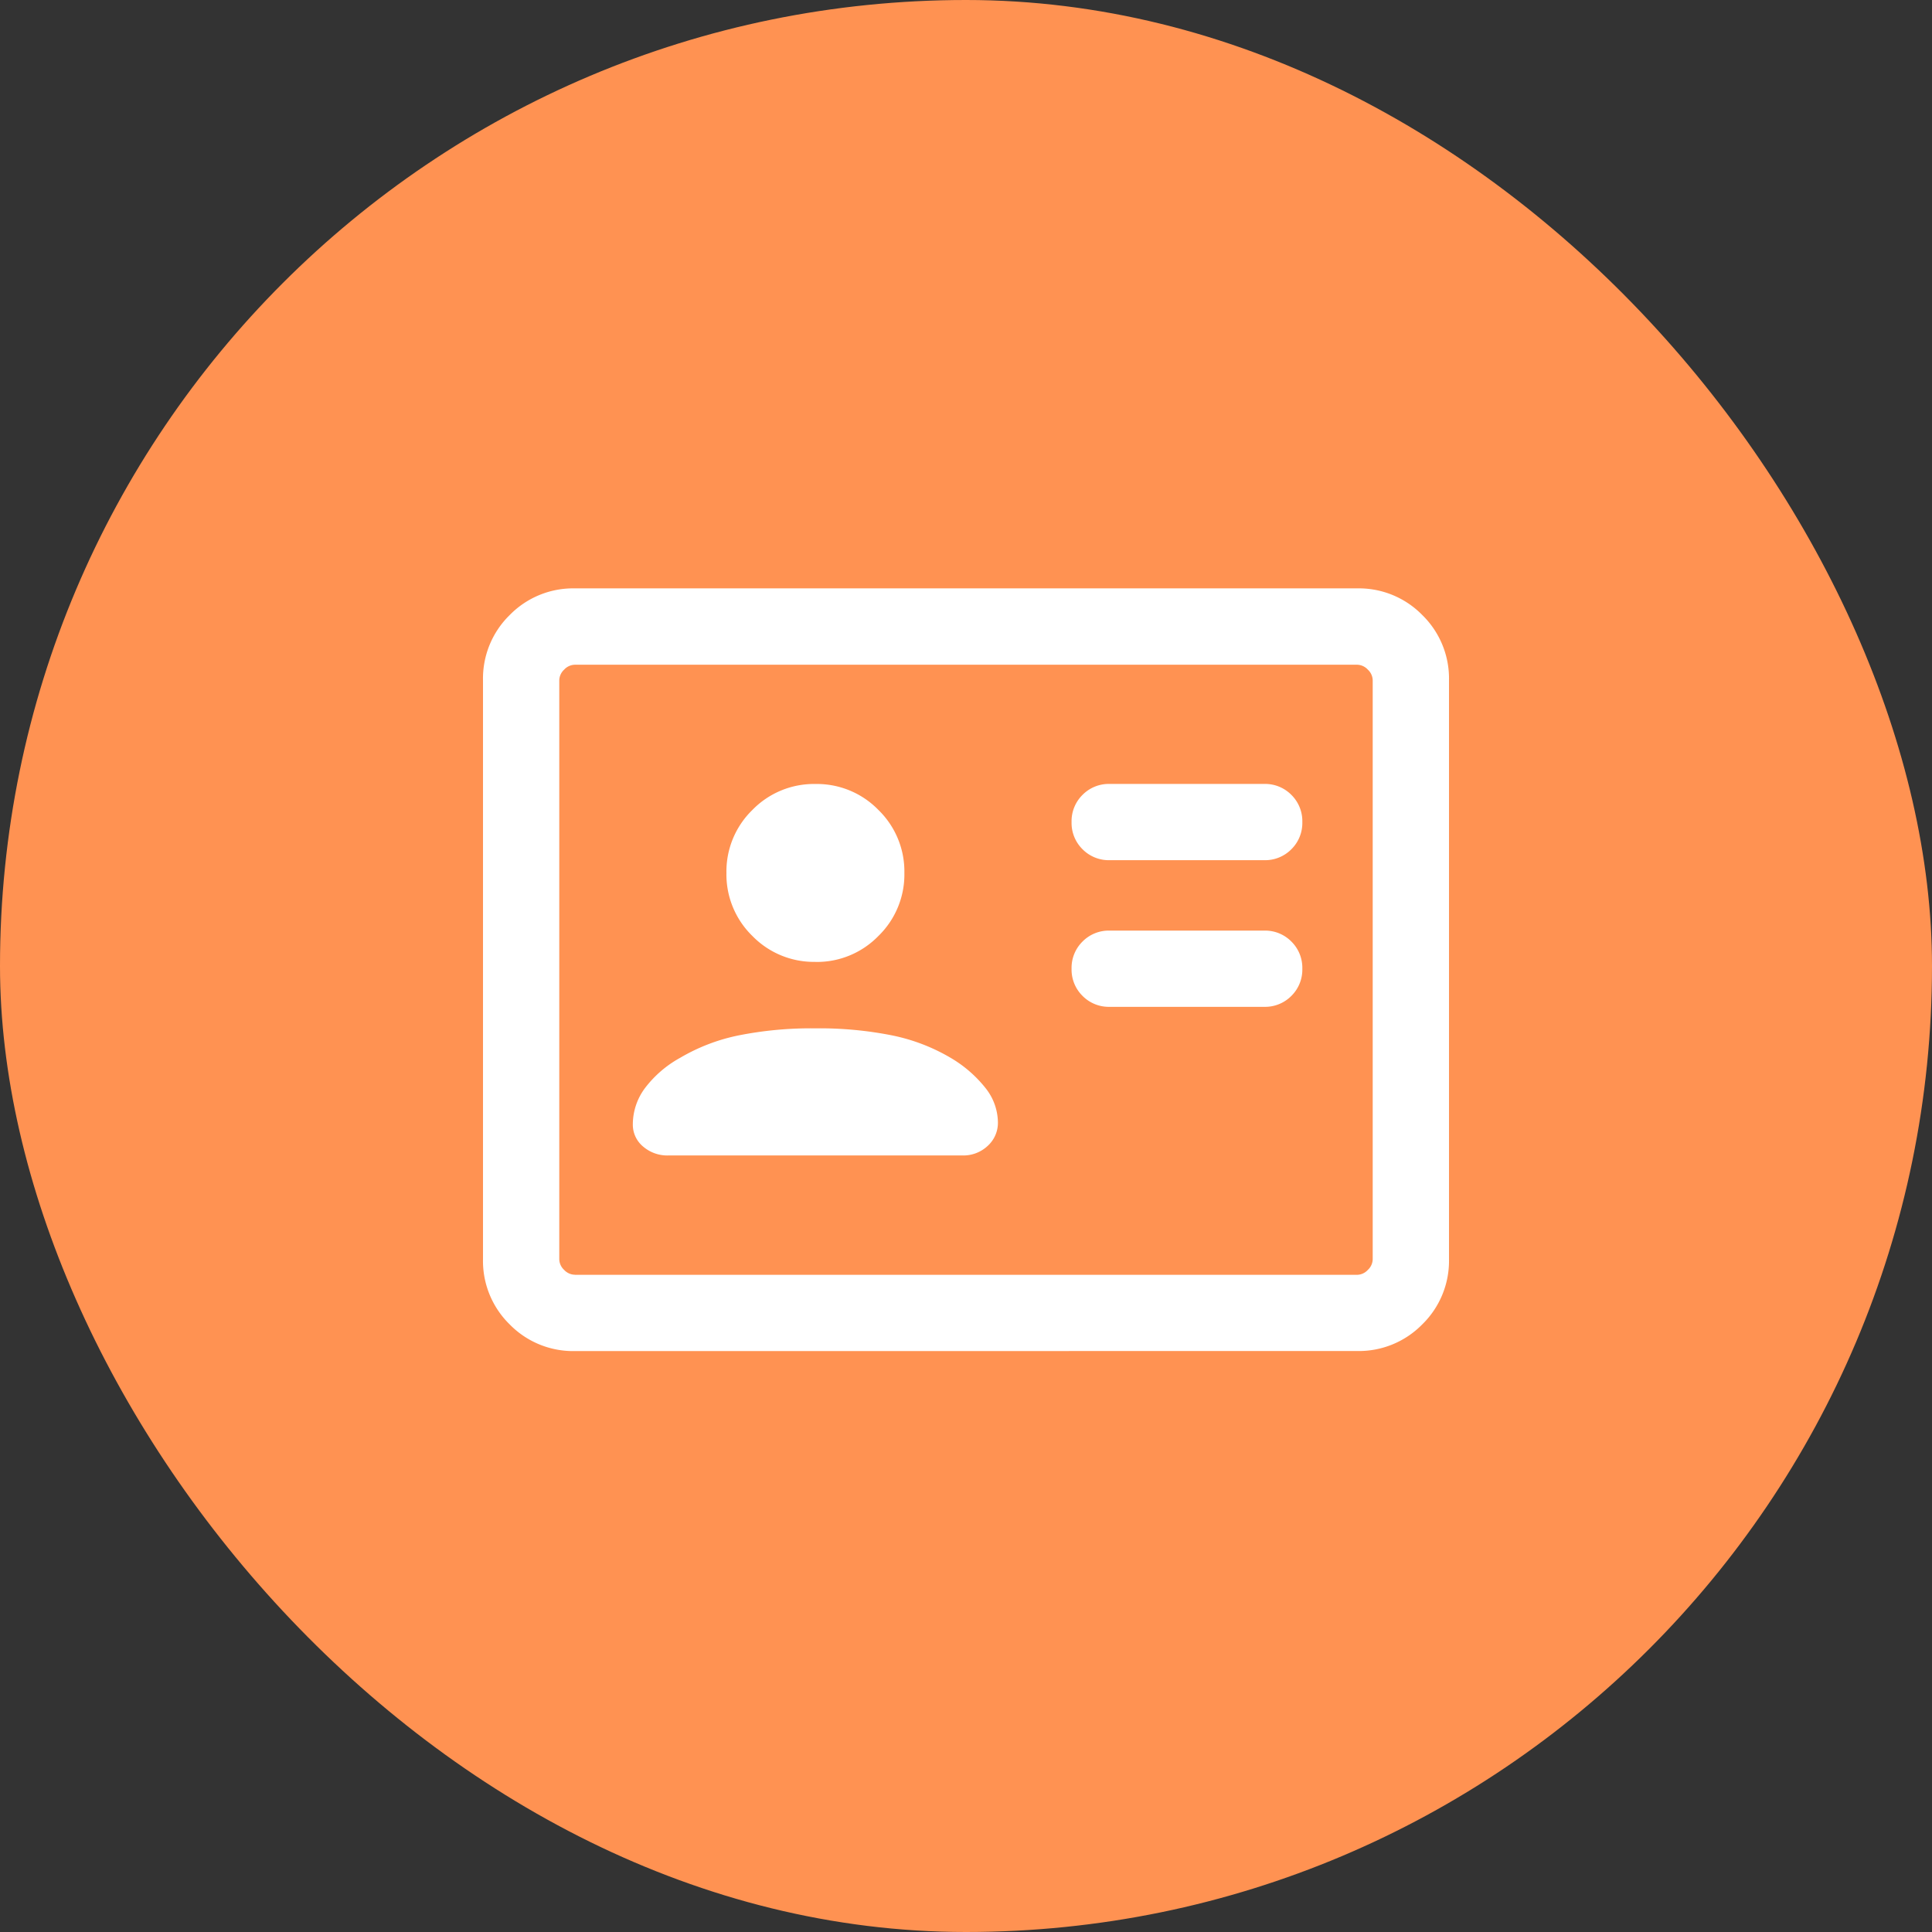
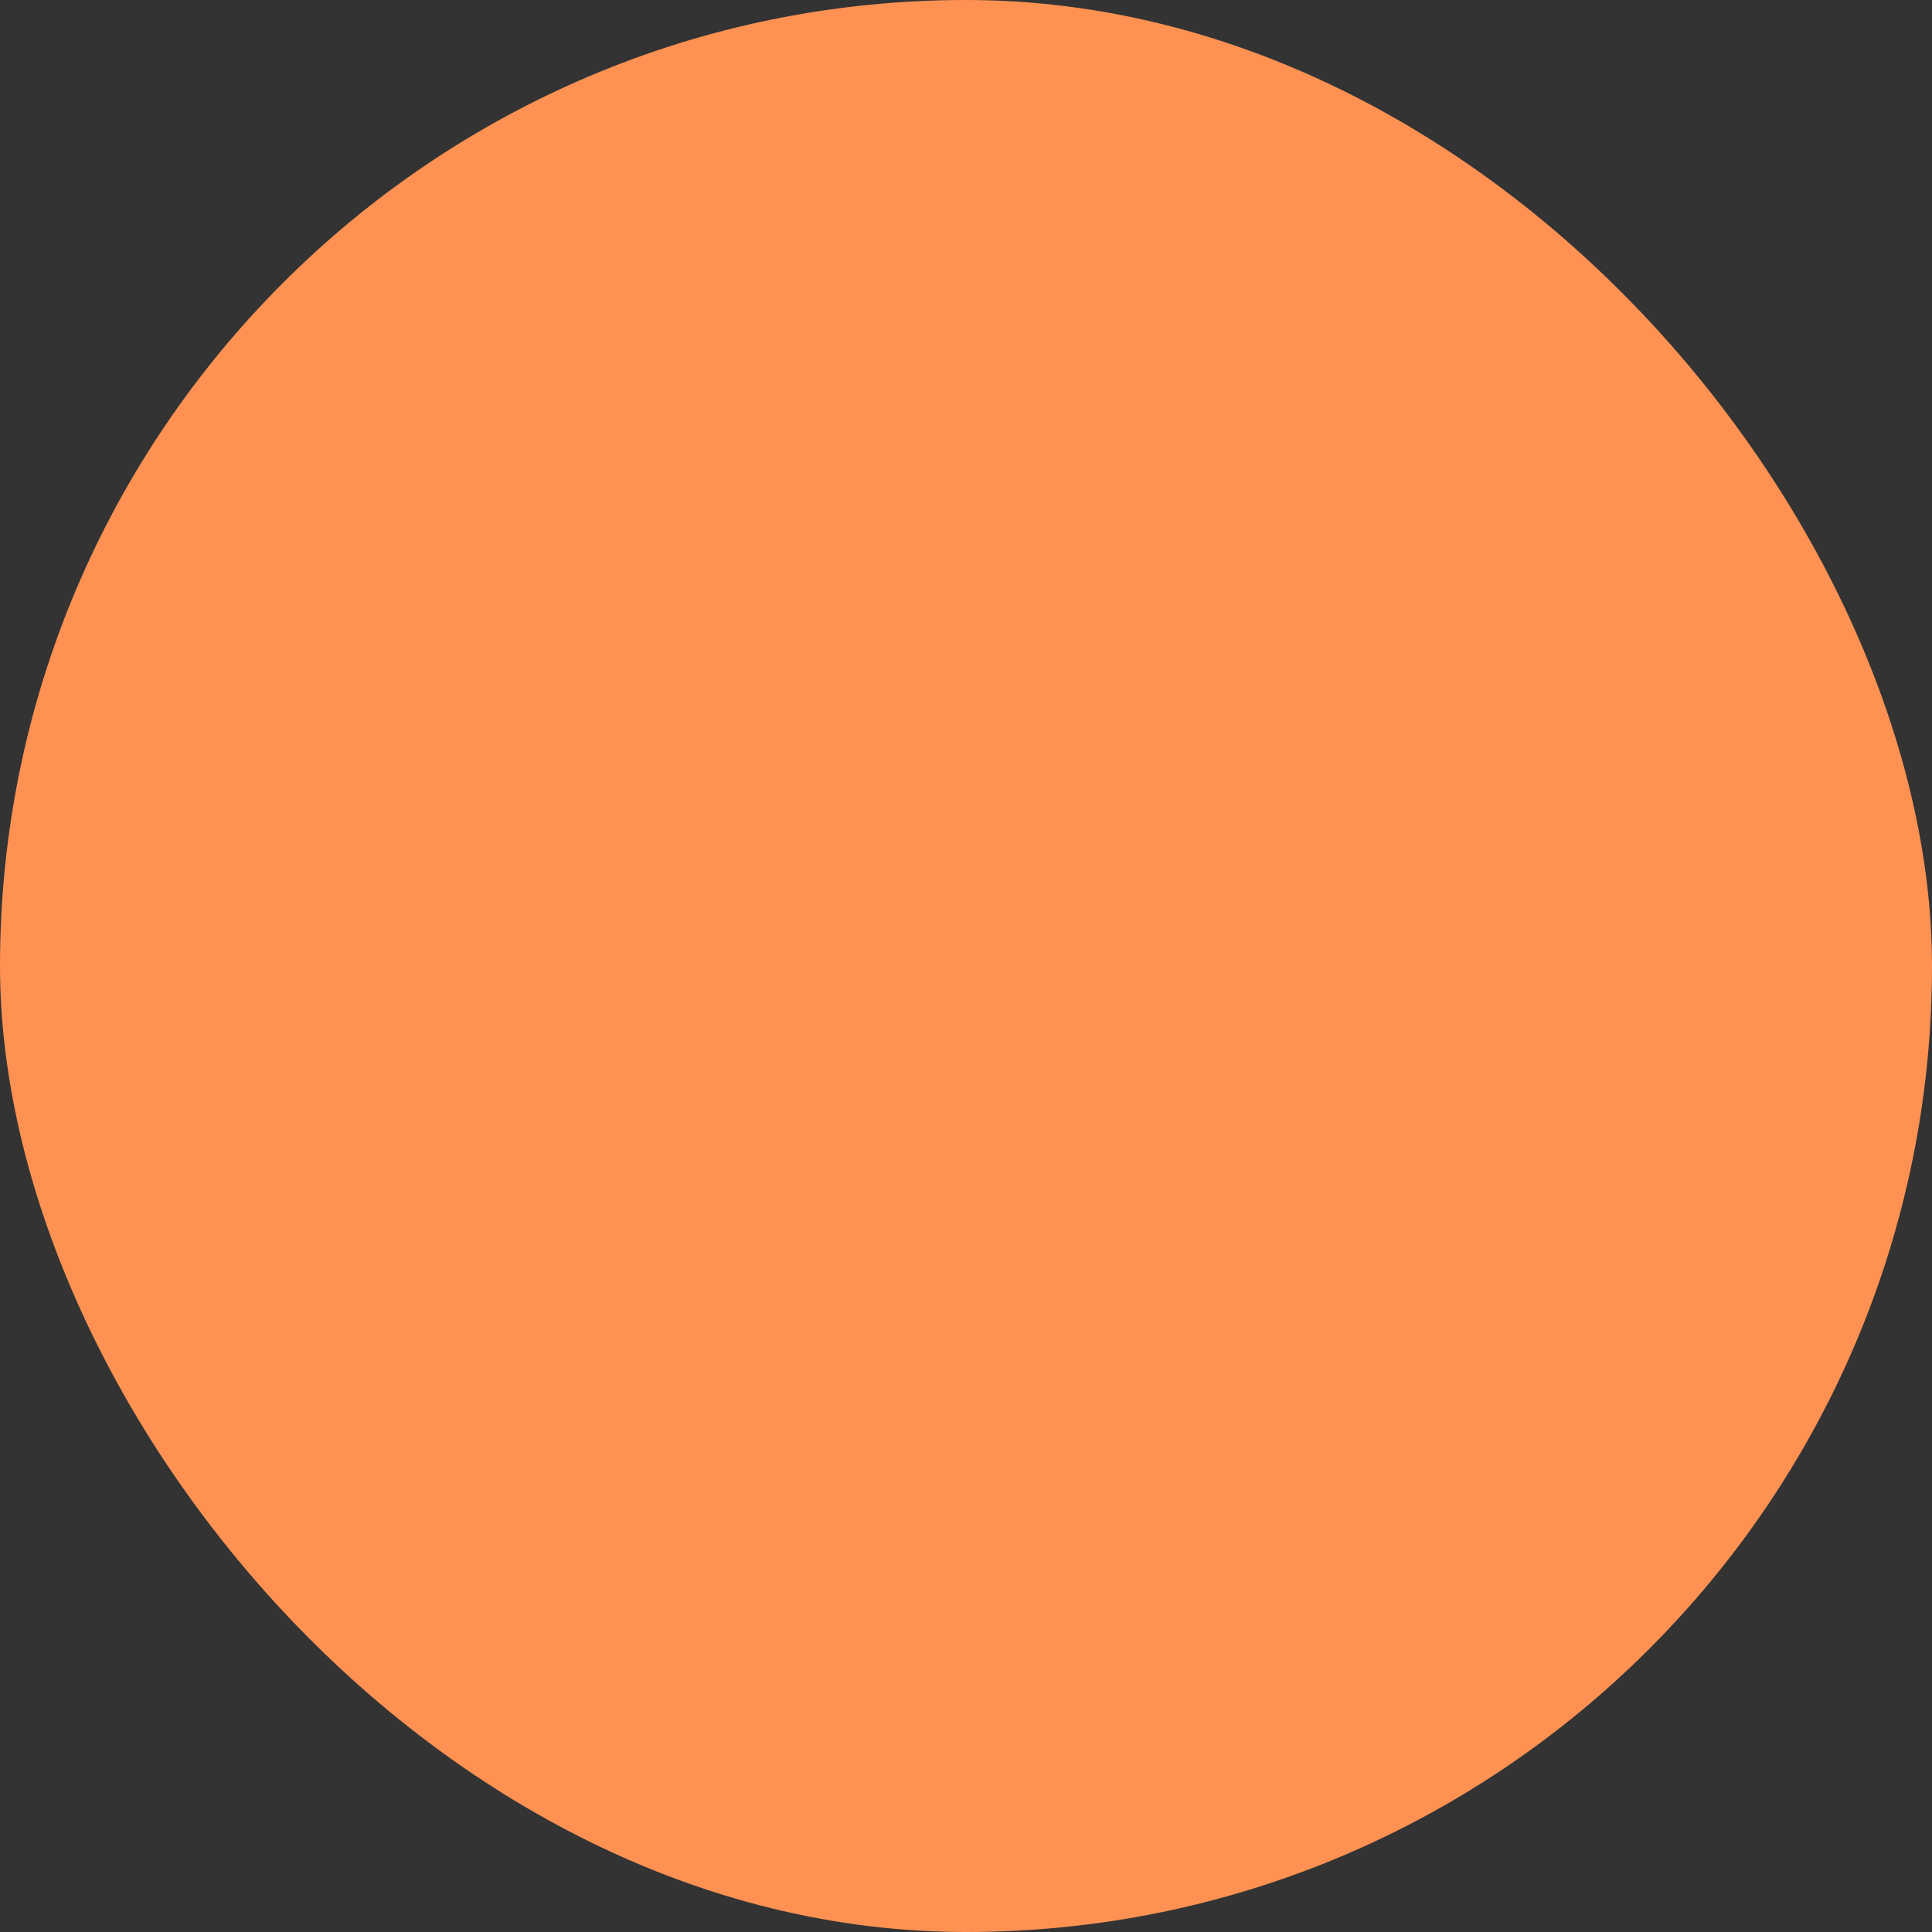
<svg xmlns="http://www.w3.org/2000/svg" width="96" height="96" viewBox="0 0 96 96">
  <rect x="0" y="0" width="96" height="96" fill="#333333" stroke="none" />
  <g id="Group_41066" data-name="Group 41066" transform="translate(16 32)">
    <rect id="Rectangle_27678" data-name="Rectangle 27678" width="96" height="96" rx="48" transform="translate(-16 -32)" fill="#ff9252" />
    <g id="icon_license" transform="translate(8 -7.764)">
-       <path id="id_card_24dp_5F6368_FILL0_wght300_GRAD0_opsz24" d="M138.817-759.207a1.834,1.834,0,0,0,1.351-.544,1.833,1.833,0,0,0,.544-1.35,1.833,1.833,0,0,0-.544-1.35,1.834,1.834,0,0,0-1.351-.544h-7.676a1.834,1.834,0,0,0-1.351.544,1.833,1.833,0,0,0-.544,1.35,1.833,1.833,0,0,0,.544,1.35,1.834,1.834,0,0,0,1.351.544Zm0-7.287a1.834,1.834,0,0,0,1.351-.544,1.833,1.833,0,0,0,.544-1.35,1.835,1.835,0,0,0-.544-1.351,1.835,1.835,0,0,0-1.351-.544h-7.676a1.835,1.835,0,0,0-1.351.544,1.835,1.835,0,0,0-.544,1.351,1.833,1.833,0,0,0,.544,1.35,1.834,1.834,0,0,0,1.351.544Zm-22.3,8.356a18.415,18.415,0,0,0-3.814.35,9.4,9.4,0,0,0-2.905,1.113,5.546,5.546,0,0,0-1.753,1.511,3.022,3.022,0,0,0-.6,1.792,1.409,1.409,0,0,0,.508,1.105,1.839,1.839,0,0,0,1.256.445h14.613a1.764,1.764,0,0,0,1.256-.476,1.546,1.546,0,0,0,.508-1.175,2.786,2.786,0,0,0-.585-1.659,6.244,6.244,0,0,0-1.766-1.542,9.393,9.393,0,0,0-2.905-1.113A18.405,18.405,0,0,0,116.518-758.138Zm0-3.3a4.261,4.261,0,0,0,3.131-1.29,4.262,4.262,0,0,0,1.29-3.131,4.262,4.262,0,0,0-1.29-3.131,4.263,4.263,0,0,0-3.131-1.29,4.265,4.265,0,0,0-3.131,1.29,4.263,4.263,0,0,0-1.29,3.131,4.263,4.263,0,0,0,1.29,3.131A4.264,4.264,0,0,0,116.518-761.441Zm-11.951,19.336a4.408,4.408,0,0,1-3.241-1.326A4.408,4.408,0,0,1,100-746.672v-28.761a4.409,4.409,0,0,1,1.326-3.241A4.409,4.409,0,0,1,104.567-780h38.866a4.408,4.408,0,0,1,3.241,1.326A4.409,4.409,0,0,1,148-775.433v28.761a4.408,4.408,0,0,1-1.326,3.241,4.408,4.408,0,0,1-3.241,1.326Zm0-3.789h38.866a.741.741,0,0,0,.534-.243.741.741,0,0,0,.243-.534v-28.761a.742.742,0,0,0-.243-.534.742.742,0,0,0-.534-.243H104.567a.742.742,0,0,0-.534.243.742.742,0,0,0-.243.534v28.761a.741.741,0,0,0,.243.534A.741.741,0,0,0,104.567-745.895Zm-.777,0v0Z" transform="translate(-100 785)" fill="#fff" />
      <rect id="Rectangle_28276" data-name="Rectangle 28276" width="48" height="48" fill="none" opacity="0" />
    </g>
  </g>
</svg>